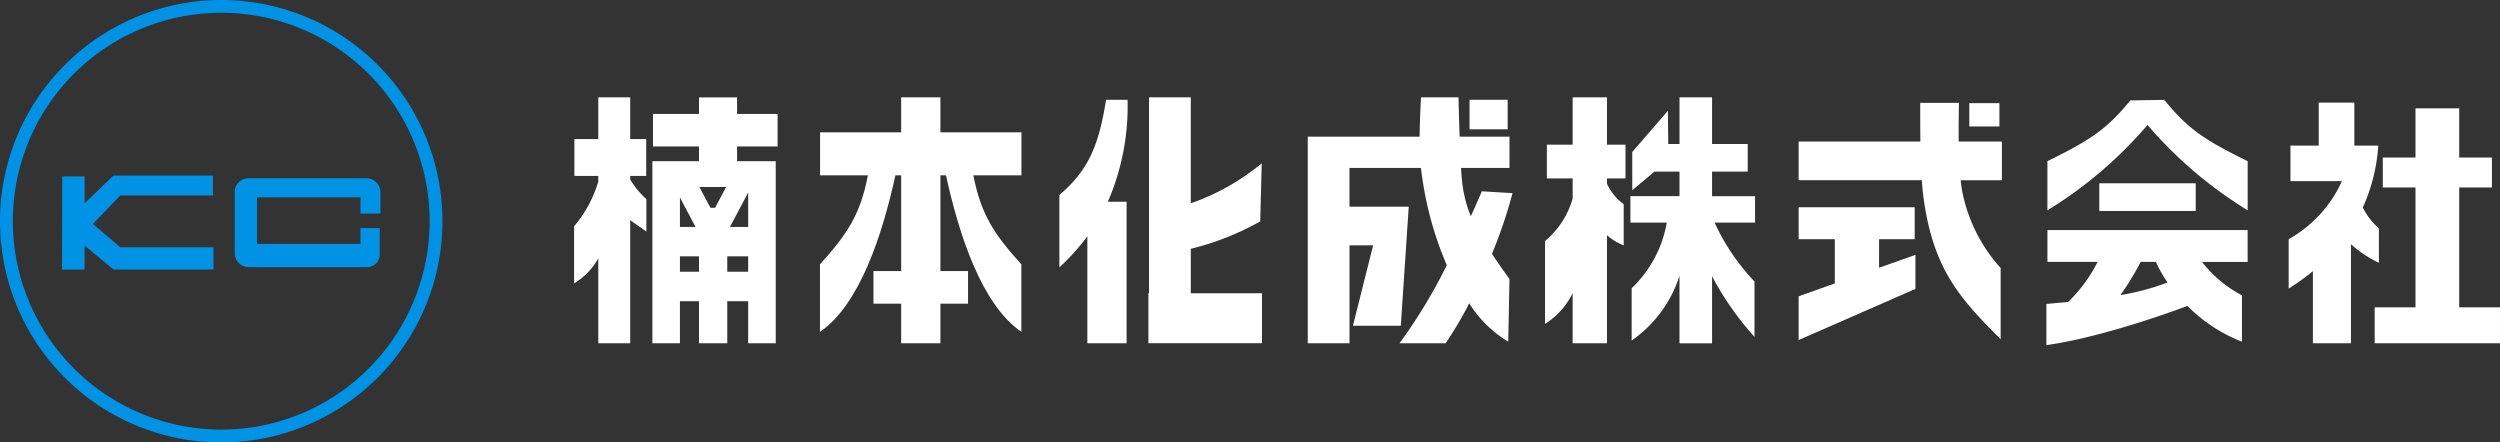
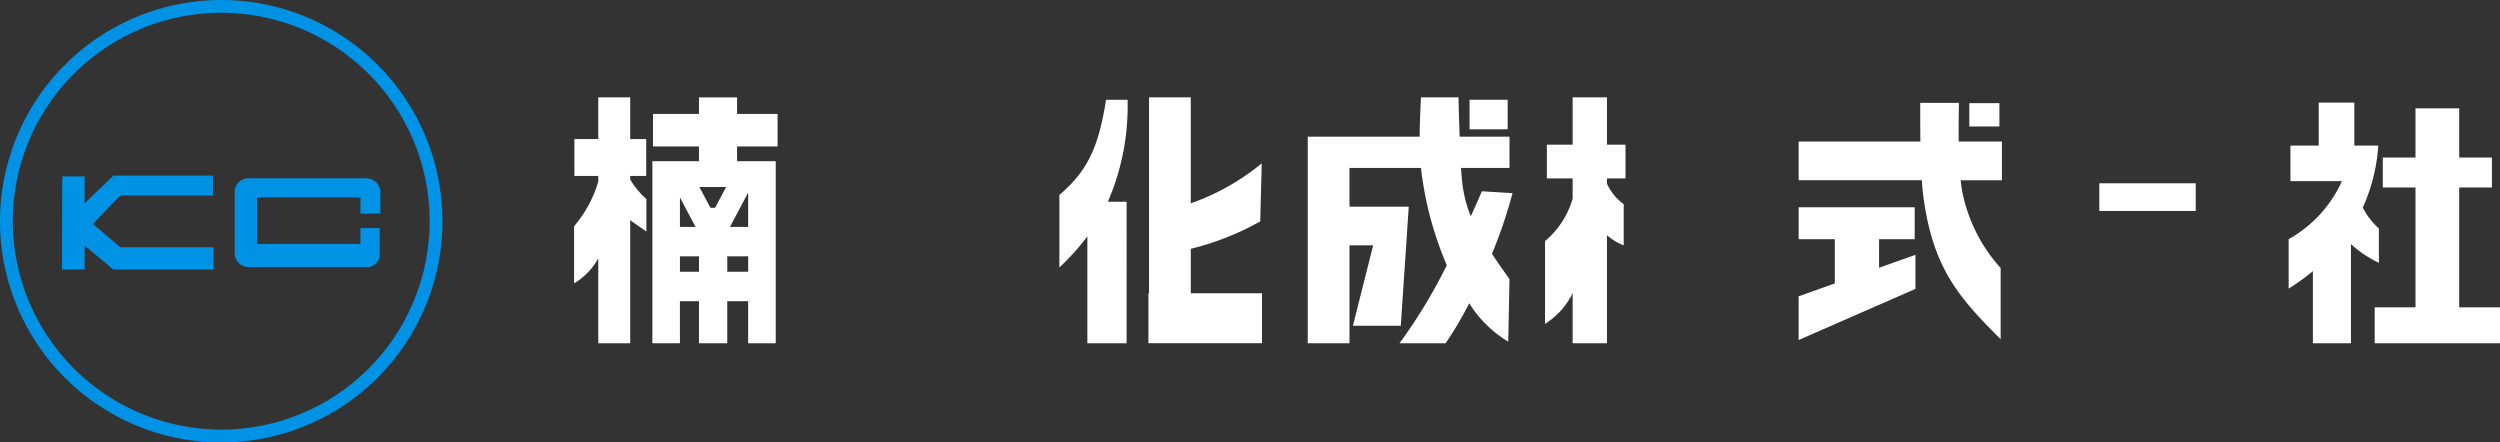
<svg xmlns="http://www.w3.org/2000/svg" id="グループ_27472" data-name="グループ 27472" width="314" height="55.568" viewBox="0 0 314 55.568">
  <rect x="0" y="0" width="314" height="55.568" fill="#333333" stroke="none" />
  <defs>
    <clipPath id="clip-path">
      <rect id="長方形_62658" data-name="長方形 62658" width="314" height="55.569" fill="none" />
    </clipPath>
  </defs>
  <g id="グループ_27471" data-name="グループ 27471" transform="translate(0 0)" clip-path="url(#clip-path)">
    <path id="パス_77754" data-name="パス 77754" d="M56.828,35.6h2.508V32.726a1.8,1.8,0,0,0-1.7-1.555H42.822a1.725,1.725,0,0,0-1.785,1.555v8.015a1.778,1.778,0,0,0,1.785,1.586H57.633a1.589,1.589,0,0,0,1.62-1.586V37.425H56.828v1.987H43.843V33.558H56.828Z" transform="translate(-11.555 -8.777)" fill="#0092e5" />
    <path id="パス_77755" data-name="パス 77755" d="M18.164,39.705l-3.446-2.927,3.446-3.591H29.8V30.7H17.3l-3.619,3.475V30.8h-2.81l-.028,11.7h2.838V39.485L17.3,42.5H29.866v-2.8Z" transform="translate(-3.053 -8.645)" fill="#0092e5" />
    <path id="パス_77756" data-name="パス 77756" d="M0,27.785A27.786,27.786,0,1,0,27.782,0,27.814,27.814,0,0,0,0,27.785m1.609,0A26.177,26.177,0,1,1,27.782,53.958,26.209,26.209,0,0,1,1.609,27.785" transform="translate(0 0)" fill="#0092e5" />
    <path id="パス_77757" data-name="パス 77757" d="M124.693,17.024h-4.784V19.1h-5.777v4.087h5.777V25.04h-5.854V47.908h3.461V42.623h2.392v5.285h3.553V42.623h2.624v5.285h3.463V25.04h-4.856V23.189h5.089V19.1h-5.089Zm-7.176,12.57,1.956,3.7h-1.956Zm2.392,9.331h-2.392V36.993h2.392Zm2.02-8.027h-.581l-1.39-2.616h3.359Zm4.157,8.027h-2.624V36.993h2.624Zm0-9.945v4.315H123.8Z" transform="translate(-32.116 -4.794)" fill="#fff" />
-     <path id="パス_77758" data-name="パス 77758" d="M158.48,17.021h-4.928v4.394H143.367v5.4h6.009c-.943,4.859-2.531,7.33-6.023,11.18v8.482c5-3.426,7.83-12.188,9.476-19.662h.723V38.843h-3.48v4.089h3.48v4.975h4.928V42.932h3.473V38.843H158.48V26.814h.7c1.641,7.474,4.477,16.236,9.47,19.662V37.994c-3.5-3.85-5.076-6.321-6.03-11.18h6.04v-5.4H158.48Z" transform="translate(-40.366 -4.793)" fill="#fff" />
    <path id="パス_77759" data-name="パス 77759" d="M206.1,36.044A34.634,34.634,0,0,0,214.82,32.6l.19-7.29a29.15,29.15,0,0,1-8.913,5.021V17.021h-5.242v24.6h-.079v6.282h14.266V41.625H206.1Z" transform="translate(-56.536 -4.793)" fill="#fff" />
    <path id="パス_77760" data-name="パス 77760" d="M191.075,17.444c-.923,5.786-2.231,8.871-5.863,11.956v9.1a29.635,29.635,0,0,0,3.513-3.9V48.025h4.93V30.253H191.3a30.179,30.179,0,0,0,2.476-12.809Z" transform="translate(-52.153 -4.912)" fill="#fff" />
    <rect id="長方形_62655" data-name="長方形 62655" width="4.786" height="3.708" transform="translate(184.576 12.532)" fill="#fff" />
    <path id="パス_77761" data-name="パス 77761" d="M250.5,28.818c-.439,1.039-.907,2.09-1.386,3.141a16.321,16.321,0,0,1-1.16-5.145c-.028-.267-.044-.58-.065-.925h6.084V21.956h-6.262c-.091-2.532-.144-4.936-.144-4.936h-4.708s-.146,2.536-.174,4.936H228.636V47.906h5.242v-12.3h2.971l-2.541,10.1h6.012l1-14.955h-7.444V25.889h8.98A43.222,43.222,0,0,0,246.1,38.1a66.255,66.255,0,0,1-5.94,9.806h5.786a45.228,45.228,0,0,0,2.971-5.024,14.736,14.736,0,0,0,4.9,4.826l.156-7.864c-.853-1.188-1.581-2.229-2.2-3.169a61.083,61.083,0,0,0,2.581-7.622Z" transform="translate(-64.381 -4.793)" fill="#fff" />
    <path id="パス_77762" data-name="パス 77762" d="M277.9,17.021h-4.312v5.94h-3.239V27.2h3.239v2.536a10.869,10.869,0,0,1-3.469,5.337v10.4a9.418,9.418,0,0,0,3.469-3.867v6.3H277.9V34.333A6.835,6.835,0,0,0,280,35.607V30.442A6.59,6.59,0,0,1,277.9,27.87V27.2h2.325V22.961H277.9Z" transform="translate(-76.063 -4.793)" fill="#fff" />
-     <path id="パス_77763" data-name="パス 77763" d="M295.3,26.35h4.477V22.879H295.3V17.021h-4.089v5.858H289.8l-.05-4.165-4.474,5.167v4.8l2.79-2.332h3.143v3.082h-6.165v3.321h4.568A14.978,14.978,0,0,1,285.2,41v6.561a15.7,15.7,0,0,0,6.007-8.121v8.472H295.3V39.5a37.839,37.839,0,0,0,5.326,7.6V40.149a27.245,27.245,0,0,1-5.012-7.4H300.7V29.432h-5.4Z" transform="translate(-80.264 -4.793)" fill="#fff" />
    <rect id="長方形_62656" data-name="長方形 62656" width="3.78" height="2.927" transform="translate(247.346 12.957)" fill="#fff" />
    <path id="パス_77764" data-name="パス 77764" d="M334.587,17.988h-4.859c0,1.642,0,3.282.019,4.851h-15.29V27.7h15.472c.063.916.146,1.767.26,2.545,1.269,8.734,4.551,12.334,9.64,17.428V38.729a20.117,20.117,0,0,1-4.782-9.4c-.1-.5-.175-1.041-.239-1.622h5.177V22.839h-5.426c-.018-1.748.009-3.466.028-4.851" transform="translate(-88.547 -5.065)" fill="#fff" />
    <path id="パス_77765" data-name="パス 77765" d="M324.561,40.243h4.471V36.235H314.458v4.008H319V45.8l-4.545,1.618v5.493l14.671-6.423V42.21l-4.568,1.62Z" transform="translate(-88.547 -10.203)" fill="#fff" />
-     <path id="パス_77766" data-name="パス 77766" d="M372.684,17.528l-.163.149.138-.216-4.3.068c-3.011,3.706-5.178,5.049-10.413,7.635v6.17A52.811,52.811,0,0,0,370.52,20.61,52.851,52.851,0,0,0,383.1,31.332v-6.17c-5.237-2.586-7.409-3.929-10.419-7.635" transform="translate(-100.792 -4.917)" fill="#fff" />
    <rect id="長方形_62657" data-name="長方形 62657" width="12.109" height="3.476" transform="translate(263.673 23.021)" fill="#fff" />
-     <path id="パス_77767" data-name="パス 77767" d="M357.9,44.218H364.2a18.445,18.445,0,0,1-3.7,5.031c-1.016.1-1.95.177-2.729.249v5.17c5.711-.774,13.736-3.412,17.71-4.926a19.6,19.6,0,0,0,6.854,4.5V48.419a15.383,15.383,0,0,1-5.015-4.2h5.726v-4H357.9Zm11.71,0h1.915a15.3,15.3,0,0,0,1.467,2.583,30.566,30.566,0,0,1-5.923,1.588,34.788,34.788,0,0,0,2.541-4.17" transform="translate(-100.743 -11.324)" fill="#fff" />
    <path id="パス_77768" data-name="パス 77768" d="M411.455,33.74a8.7,8.7,0,0,1-2.019-2.627,22.213,22.213,0,0,0,1.943-7.78h-3.005v-5.4H403.9v5.4h-3.55V27.8h6.465a15.8,15.8,0,0,1-6.692,7.29V41.3a30.247,30.247,0,0,0,3.045-2.193v9.057h4.782V35.714a14.269,14.269,0,0,0,3.508,2.343Z" transform="translate(-112.669 -5.049)" fill="#fff" />
    <path id="パス_77769" data-name="パス 77769" d="M425.781,43.933V28.878h4.11V25.117h-4.11V18.943h-5.489v6.174h-4.107v3.761h4.107V43.933h-5.126v4.515h15.738V43.933Z" transform="translate(-116.905 -5.334)" fill="#fff" />
    <path id="パス_77770" data-name="パス 77770" d="M107.416,27.328v-.437h2.009V22.26h-2.009V17.02h-4.01v5.24h-3v4.631h3V27.6a15.4,15.4,0,0,1-3.038,5.612v7.167a8.288,8.288,0,0,0,3.038-3.145V47.906h4.01V32.426c.435.374,1.13.79,2.03,1.451V29.8a10.375,10.375,0,0,1-2.03-2.468" transform="translate(-28.262 -4.793)" fill="#fff" />
  </g>
</svg>